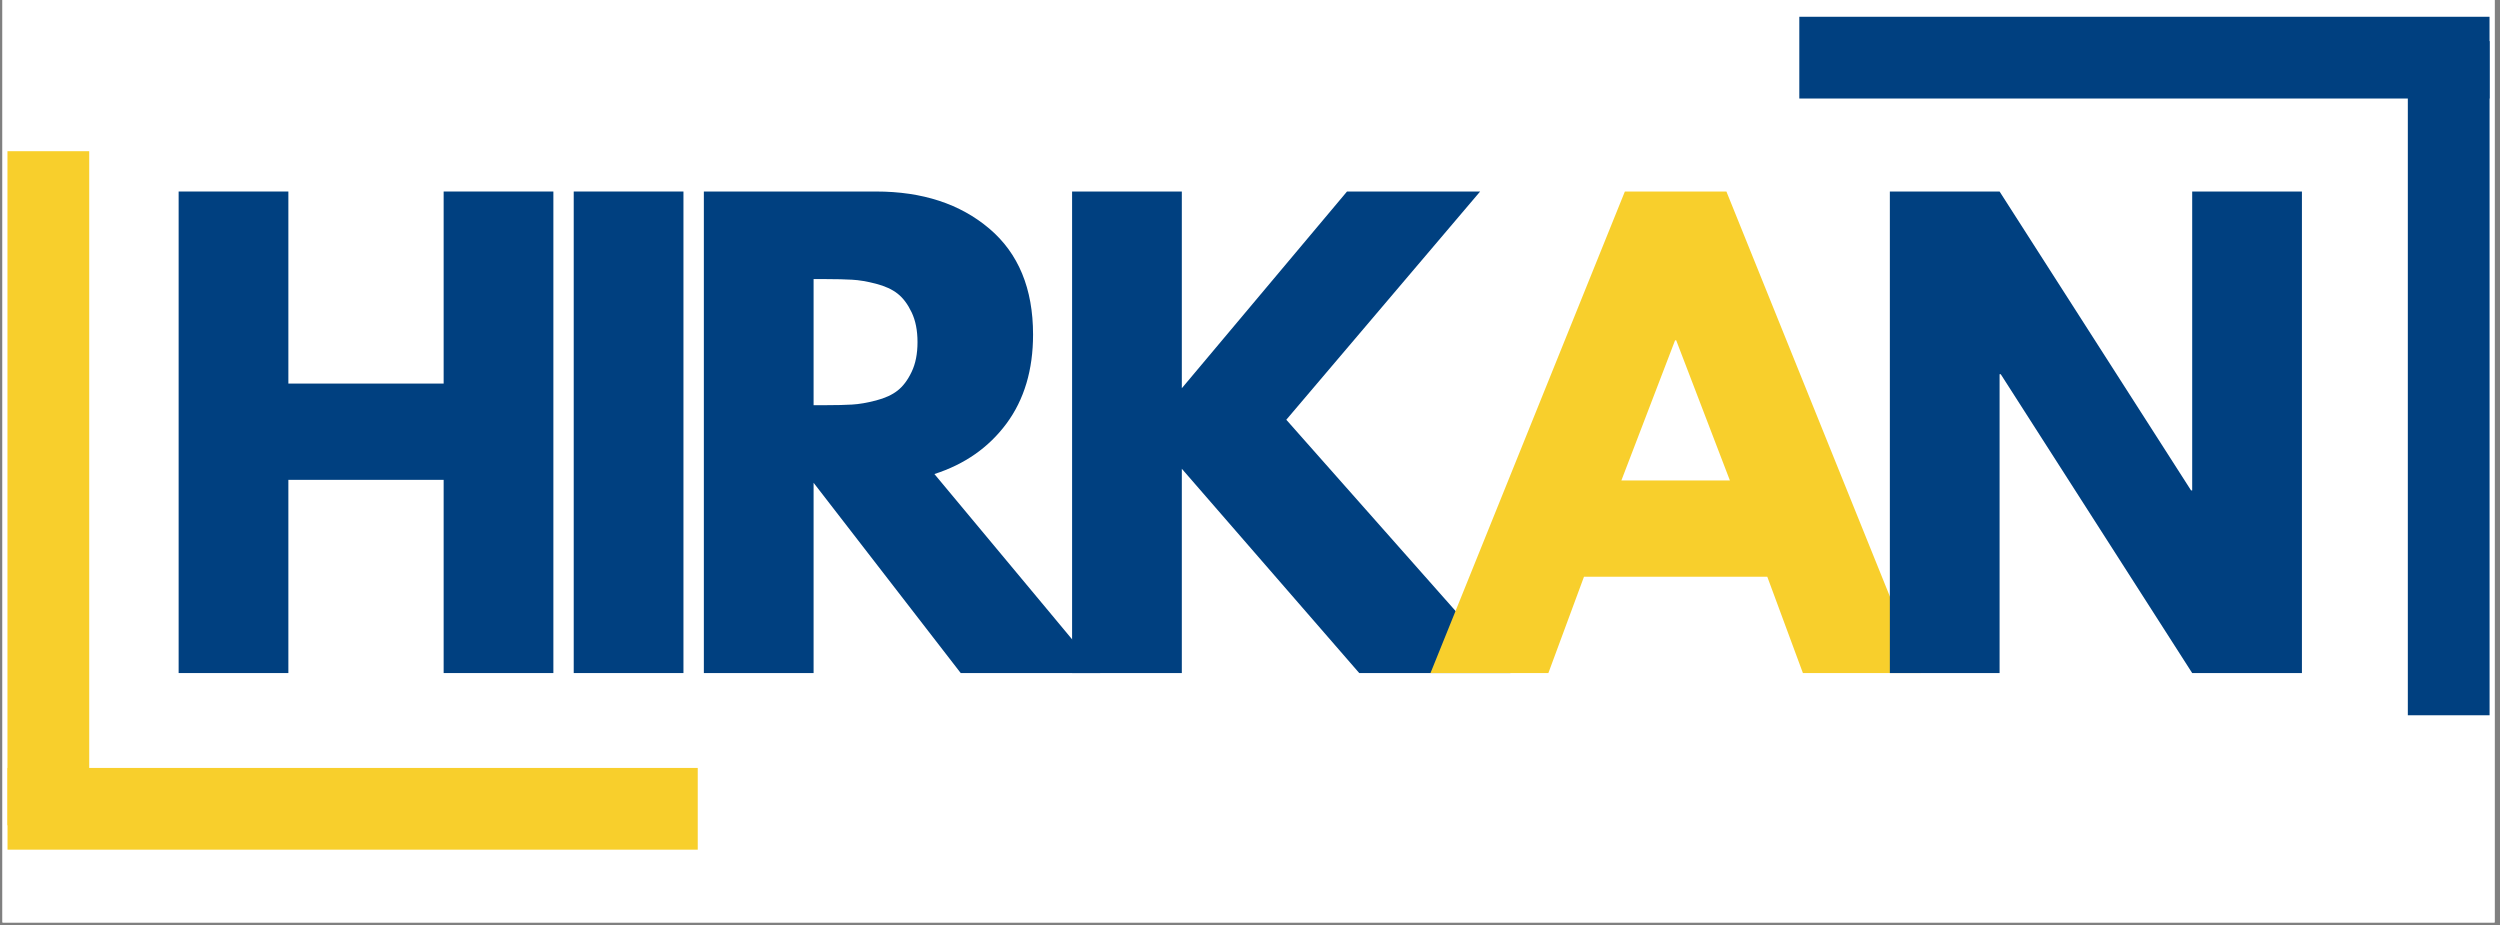
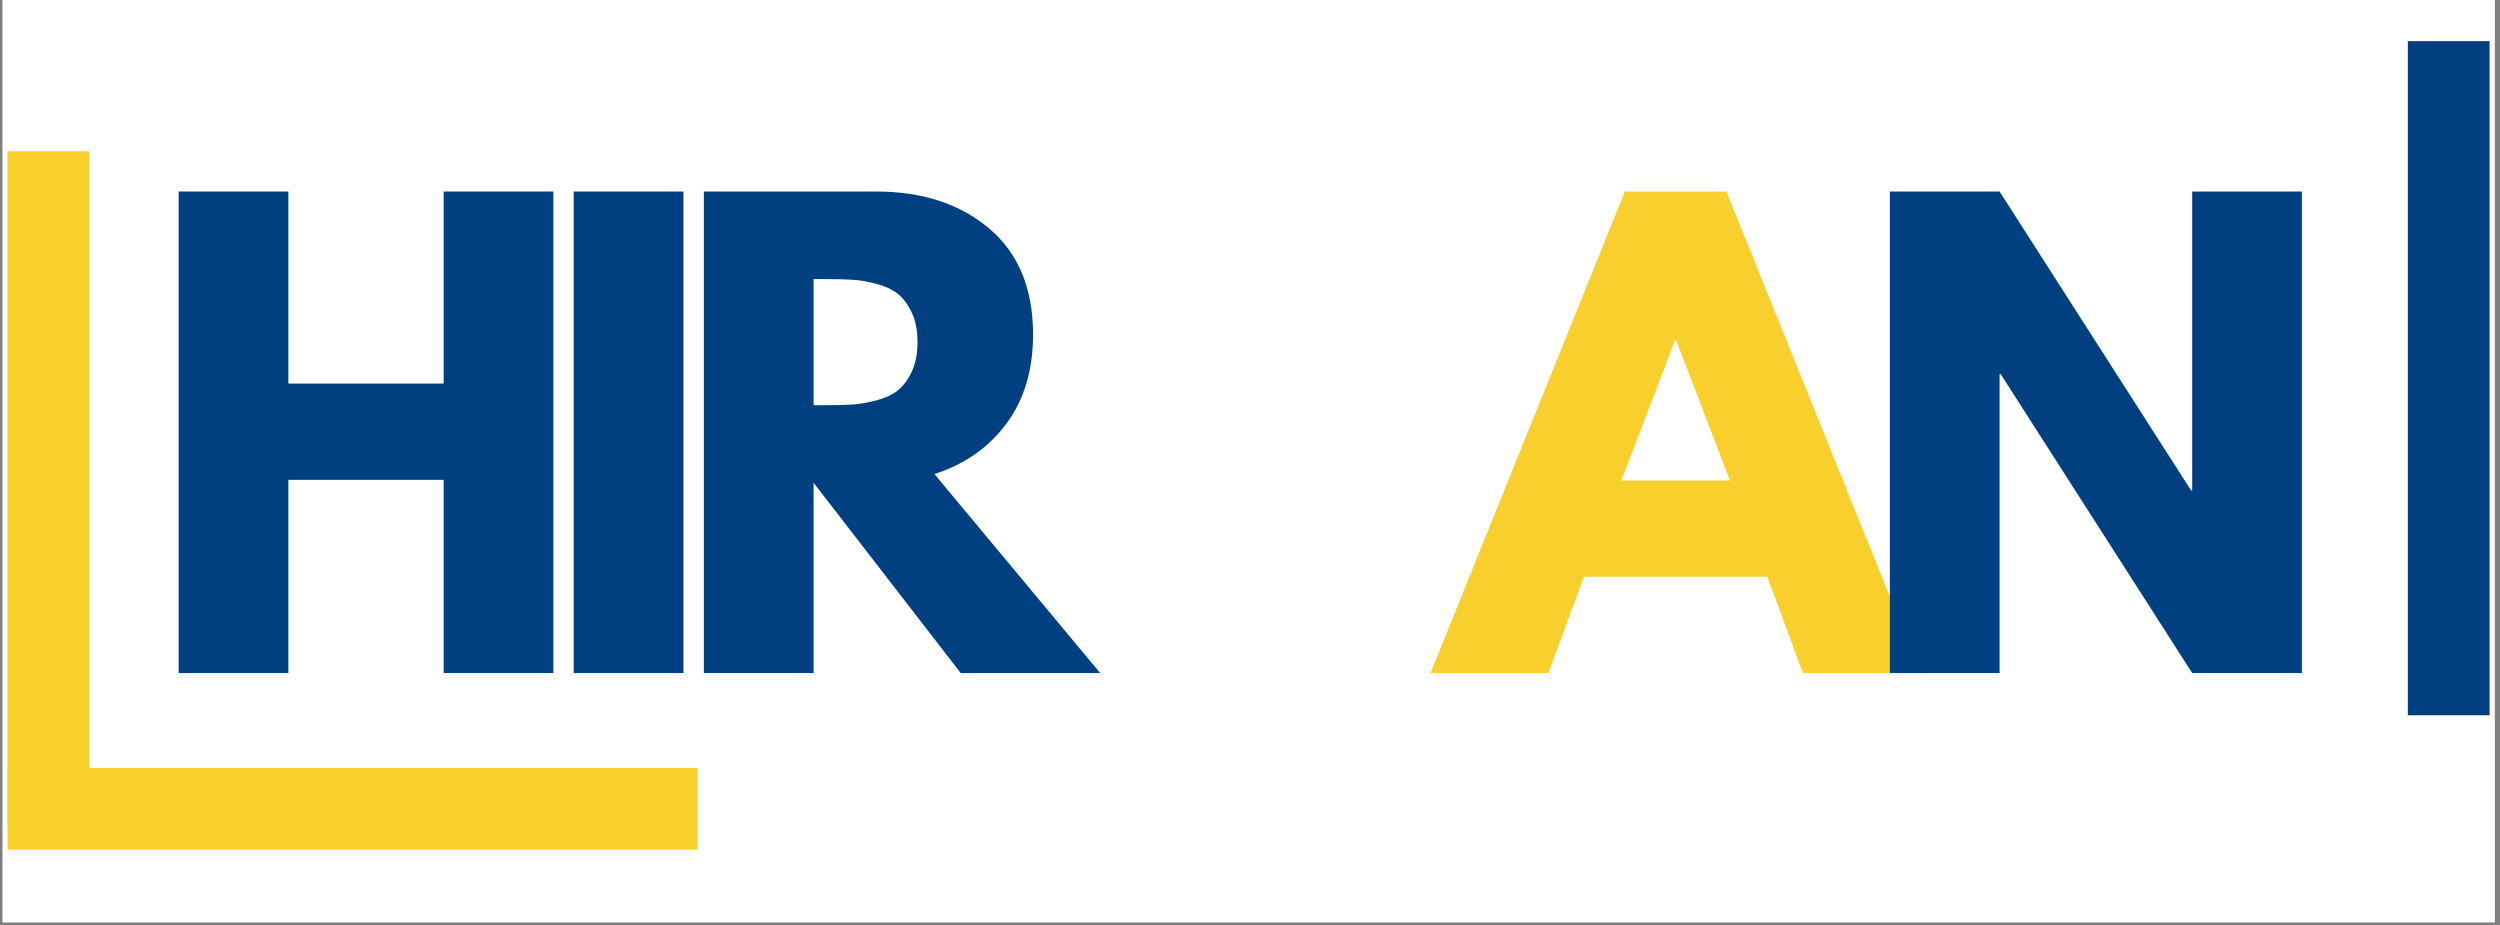
<svg xmlns="http://www.w3.org/2000/svg" version="1.0" preserveAspectRatio="xMidYMid meet" height="315" viewBox="0 0 638.25 236.25" zoomAndPan="magnify" width="851">
  <rect x="0" y="0" width="638.25" height="236.25" fill="#808080" stroke="none" />
  <defs>
    <g />
    <clipPath id="1c82a1360a">
      <path clip-rule="nonzero" d="M 0.637 0 L 636.867 0 L 636.867 235.504 L 0.637 235.504 Z M 0.637 0" />
    </clipPath>
    <clipPath id="dea1fc64fe">
      <path clip-rule="nonzero" d="M 0.637 196 L 189 196 L 189 217 L 0.637 217 Z M 0.637 196" />
    </clipPath>
    <clipPath id="f79fa26036">
      <path clip-rule="nonzero" d="M 448 4 L 636.867 4 L 636.867 26 L 448 26 Z M 448 4" />
    </clipPath>
  </defs>
  <g clip-path="url(#1c82a1360a)">
-     <path fill-rule="nonzero" fill-opacity="1" d="M 0.637 0 L 636.867 0 L 636.867 235.504 L 0.637 235.504 Z M 0.637 0" fill="#ffffff" />
+     <path fill-rule="nonzero" fill-opacity="1" d="M 0.637 0 L 636.867 0 L 636.867 235.504 Z M 0.637 0" fill="#ffffff" />
    <path fill-rule="nonzero" fill-opacity="1" d="M 0.637 0 L 636.867 0 L 636.867 235.504 L 0.637 235.504 Z M 0.637 0" fill="#ffffff" />
  </g>
  <g fill-opacity="1" fill="#004080">
    <g transform="translate(36.668, 171.832)">
      <g>
        <path d="M 36.953 -49.328 L 36.953 0 L 8.938 0 L 8.938 -122.938 L 36.953 -122.938 L 36.953 -73.906 L 76.594 -73.906 L 76.594 -122.938 L 104.609 -122.938 L 104.609 0 L 76.594 0 L 76.594 -49.328 Z M 36.953 -49.328" />
      </g>
    </g>
  </g>
  <g fill-opacity="1" fill="#004080">
    <g transform="translate(137.533, 171.832)">
      <g>
        <path d="M 36.953 -122.938 L 36.953 0 L 8.938 0 L 8.938 -122.938 Z M 36.953 -122.938" />
      </g>
    </g>
  </g>
  <g fill-opacity="1" fill="#004080">
    <g transform="translate(170.756, 171.832)">
      <g>
        <path d="M 8.938 -122.938 L 52.906 -122.938 C 64.727 -122.938 74.363 -119.781 81.812 -113.469 C 89.258 -107.164 92.984 -98.148 92.984 -86.422 C 92.984 -77.391 90.723 -69.816 86.203 -63.703 C 81.68 -57.598 75.547 -53.301 67.797 -50.812 L 110.125 0 L 74.516 0 L 36.953 -48.578 L 36.953 0 L 8.938 0 Z M 36.953 -68.391 L 40.234 -68.391 C 42.816 -68.391 45 -68.441 46.781 -68.547 C 48.57 -68.648 50.609 -69 52.891 -69.594 C 55.18 -70.188 57.02 -71.031 58.406 -72.125 C 59.801 -73.219 60.992 -74.805 61.984 -76.891 C 62.984 -78.973 63.484 -81.504 63.484 -84.484 C 63.484 -87.473 62.984 -90.008 61.984 -92.094 C 60.992 -94.176 59.801 -95.766 58.406 -96.859 C 57.02 -97.953 55.18 -98.797 52.891 -99.391 C 50.609 -99.984 48.57 -100.328 46.781 -100.422 C 45 -100.523 42.816 -100.578 40.234 -100.578 L 36.953 -100.578 Z M 36.953 -68.391" />
      </g>
    </g>
  </g>
  <g fill-opacity="1" fill="#004080">
    <g transform="translate(264.767, 171.832)">
      <g>
-         <path d="M 120.859 0 L 82.25 0 L 36.953 -52.156 L 36.953 0 L 8.938 0 L 8.938 -122.938 L 36.953 -122.938 L 36.953 -72.719 L 79.125 -122.938 L 113.109 -122.938 L 63.625 -64.672 Z M 120.859 0" />
-       </g>
+         </g>
    </g>
  </g>
  <g fill-opacity="1" fill="#f8cf2c">
    <g transform="translate(369.376, 171.832)">
      <g>
        <path d="M 71.375 -122.938 L 121 0 L 90.906 0 L 81.812 -24.594 L 35.016 -24.594 L 25.922 0 L -4.172 0 L 45.453 -122.938 Z M 72.266 -49.172 L 58.562 -84.938 L 58.266 -84.938 L 44.562 -49.172 Z M 72.266 -49.172" />
      </g>
    </g>
  </g>
  <g fill-opacity="1" fill="#004080">
    <g transform="translate(473.541, 171.832)">
      <g>
        <path d="M 36.953 -76.297 L 36.953 0 L 8.938 0 L 8.938 -122.938 L 36.953 -122.938 L 85.828 -46.641 L 86.125 -46.641 L 86.125 -122.938 L 114.141 -122.938 L 114.141 0 L 86.125 0 L 37.25 -76.297 Z M 36.953 -76.297" />
      </g>
    </g>
  </g>
  <g clip-path="url(#dea1fc64fe)">
    <path stroke-miterlimit="4" stroke-opacity="1" stroke-width="10" stroke="#f8cf2c" d="M -0.001 5 L 84.433 5" stroke-linejoin="miter" fill="none" transform="matrix(2.087, 0, 0, 2.087, 1.923, 196.049)" stroke-linecap="butt" />
  </g>
  <path stroke-miterlimit="4" stroke-opacity="1" stroke-width="10" stroke="#f8cf2c" d="M 0 5.001 L 82.463 5.001" stroke-linejoin="miter" fill="none" transform="matrix(0, 2.087, -2.087, 0, 22.778, 38.601)" stroke-linecap="butt" />
  <g clip-path="url(#f79fa26036)">
-     <path stroke-miterlimit="4" stroke-opacity="1" stroke-width="10" stroke="#004080" d="M 0.001 5 L 84.433 5" stroke-linejoin="miter" fill="none" transform="matrix(-2.087, 0, 0, -2.087, 635.576, 25.152)" stroke-linecap="butt" />
-   </g>
+     </g>
  <path stroke-miterlimit="4" stroke-opacity="1" stroke-width="10" stroke="#004080" d="M -0.001 4.999 L 82.463 4.999" stroke-linejoin="miter" fill="none" transform="matrix(0, -2.087, 2.087, 0, 614.721, 182.6)" stroke-linecap="butt" />
</svg>